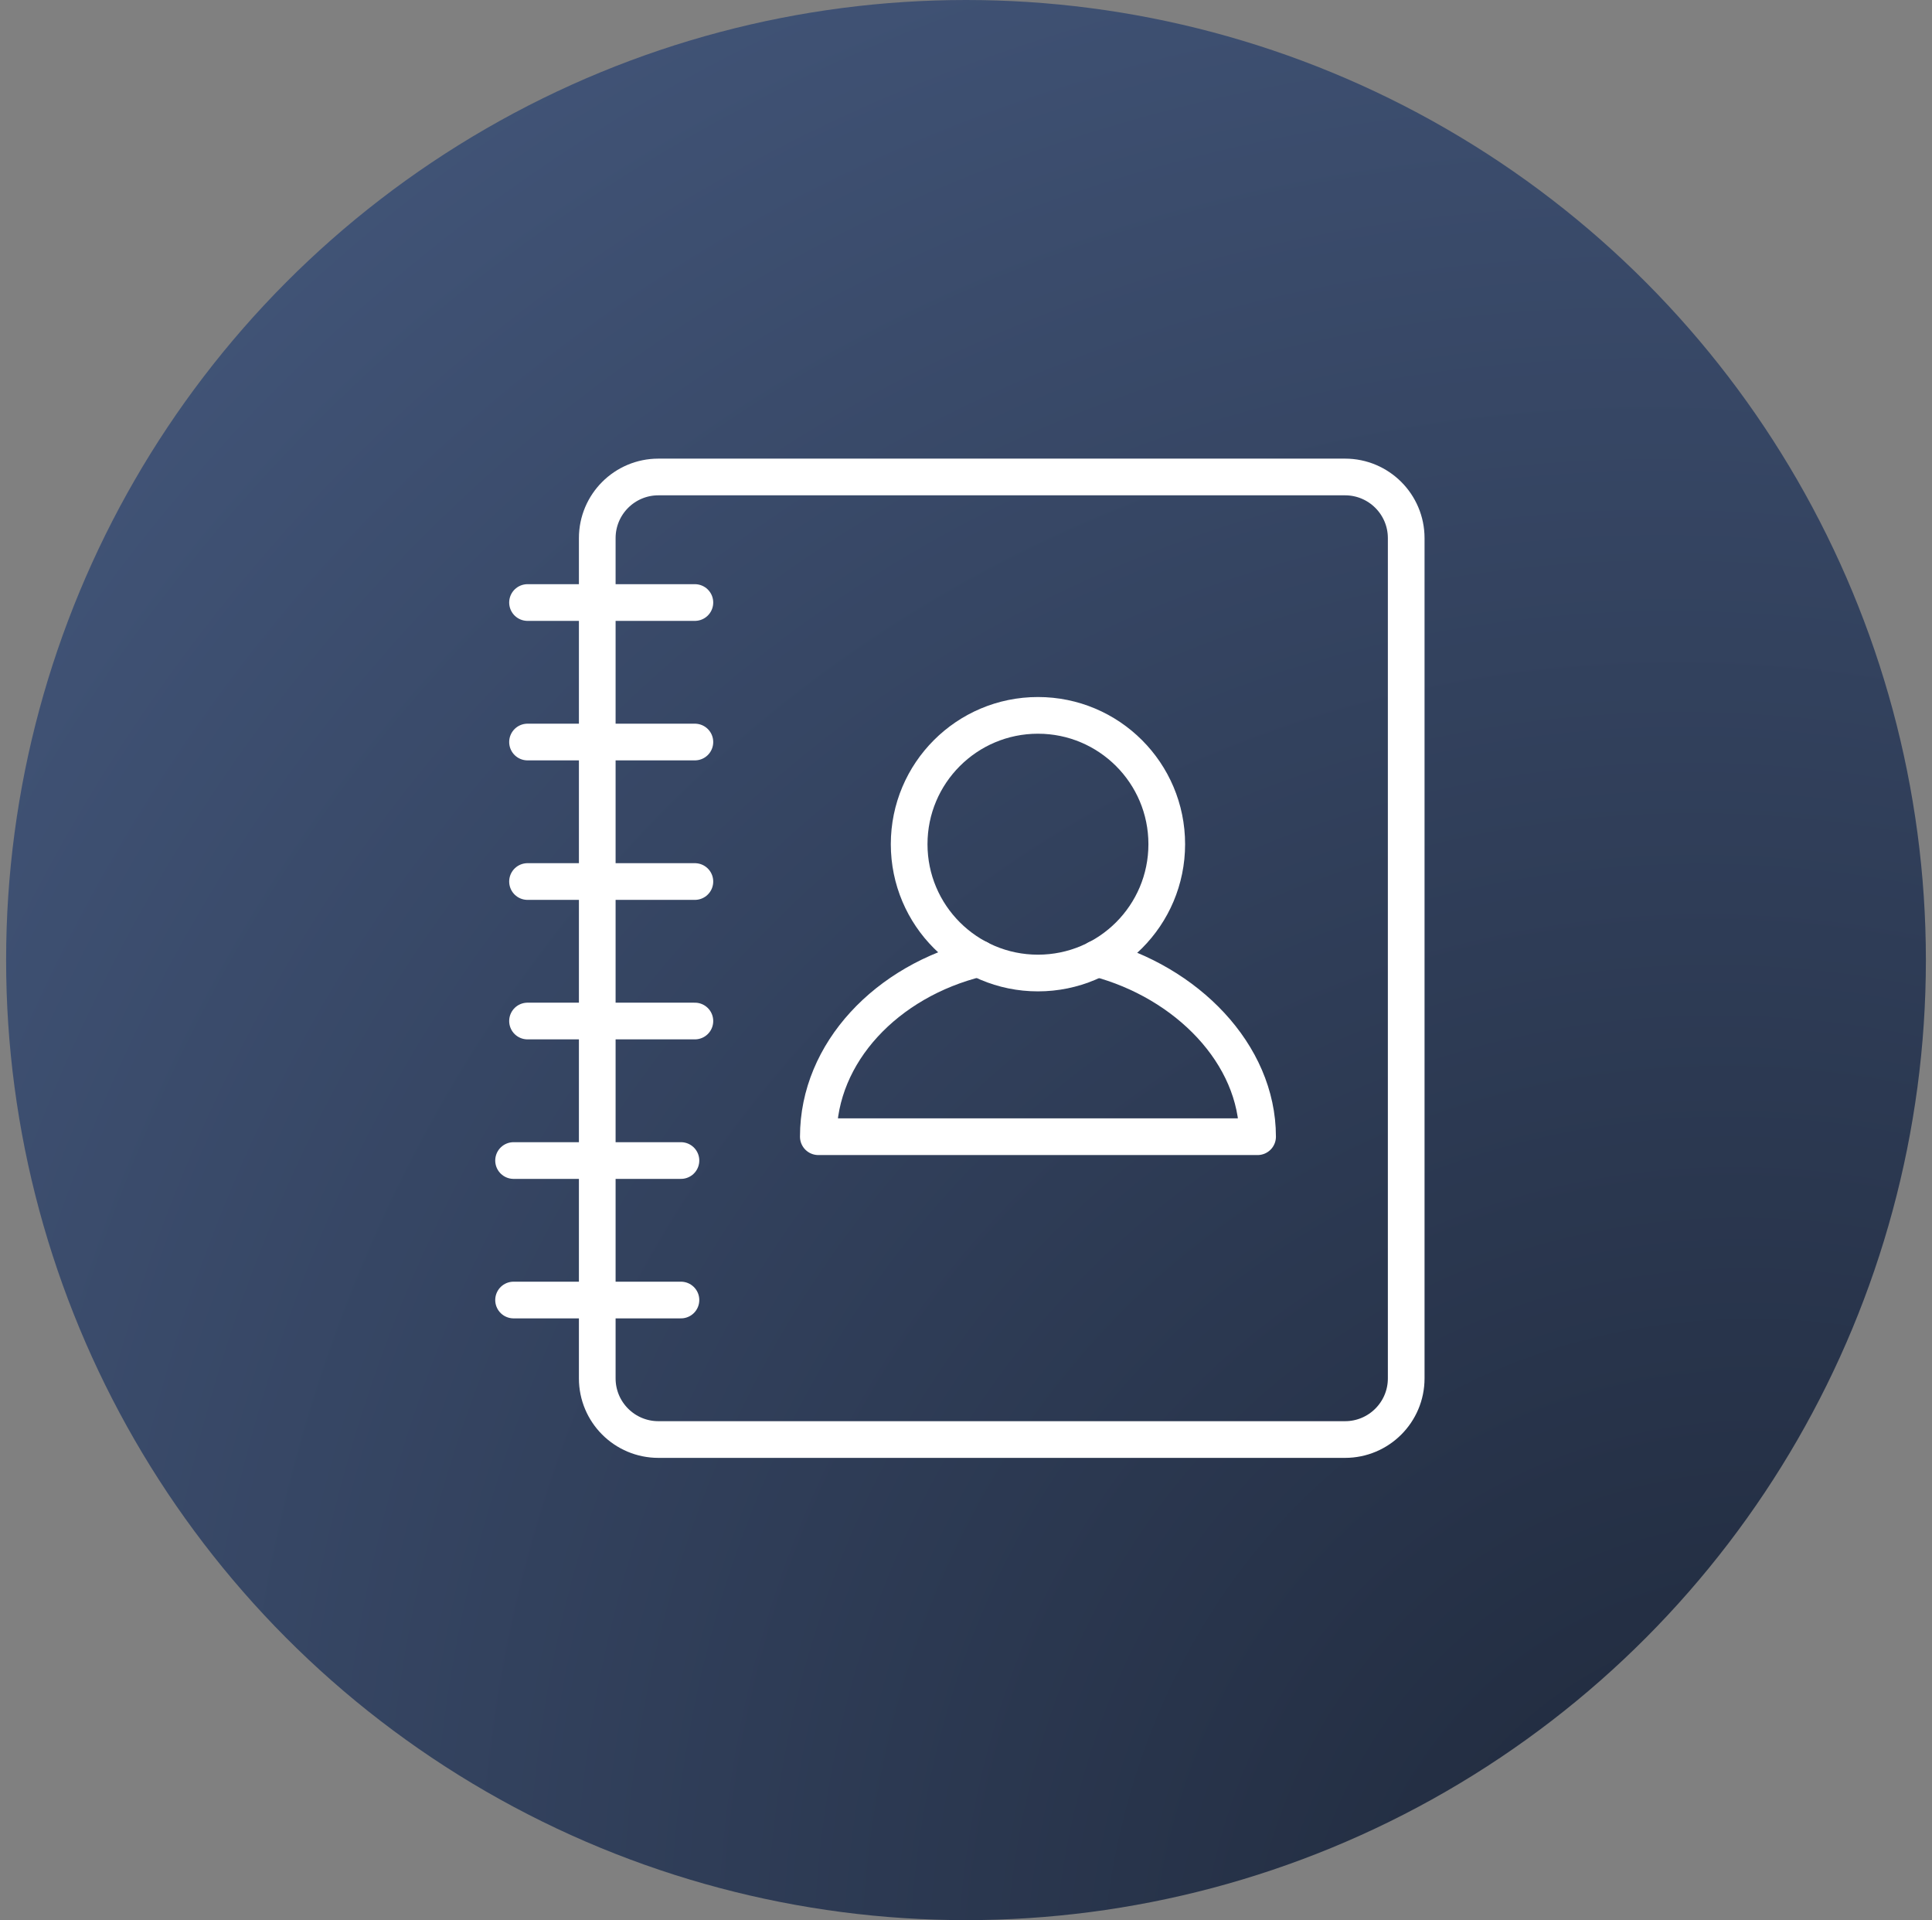
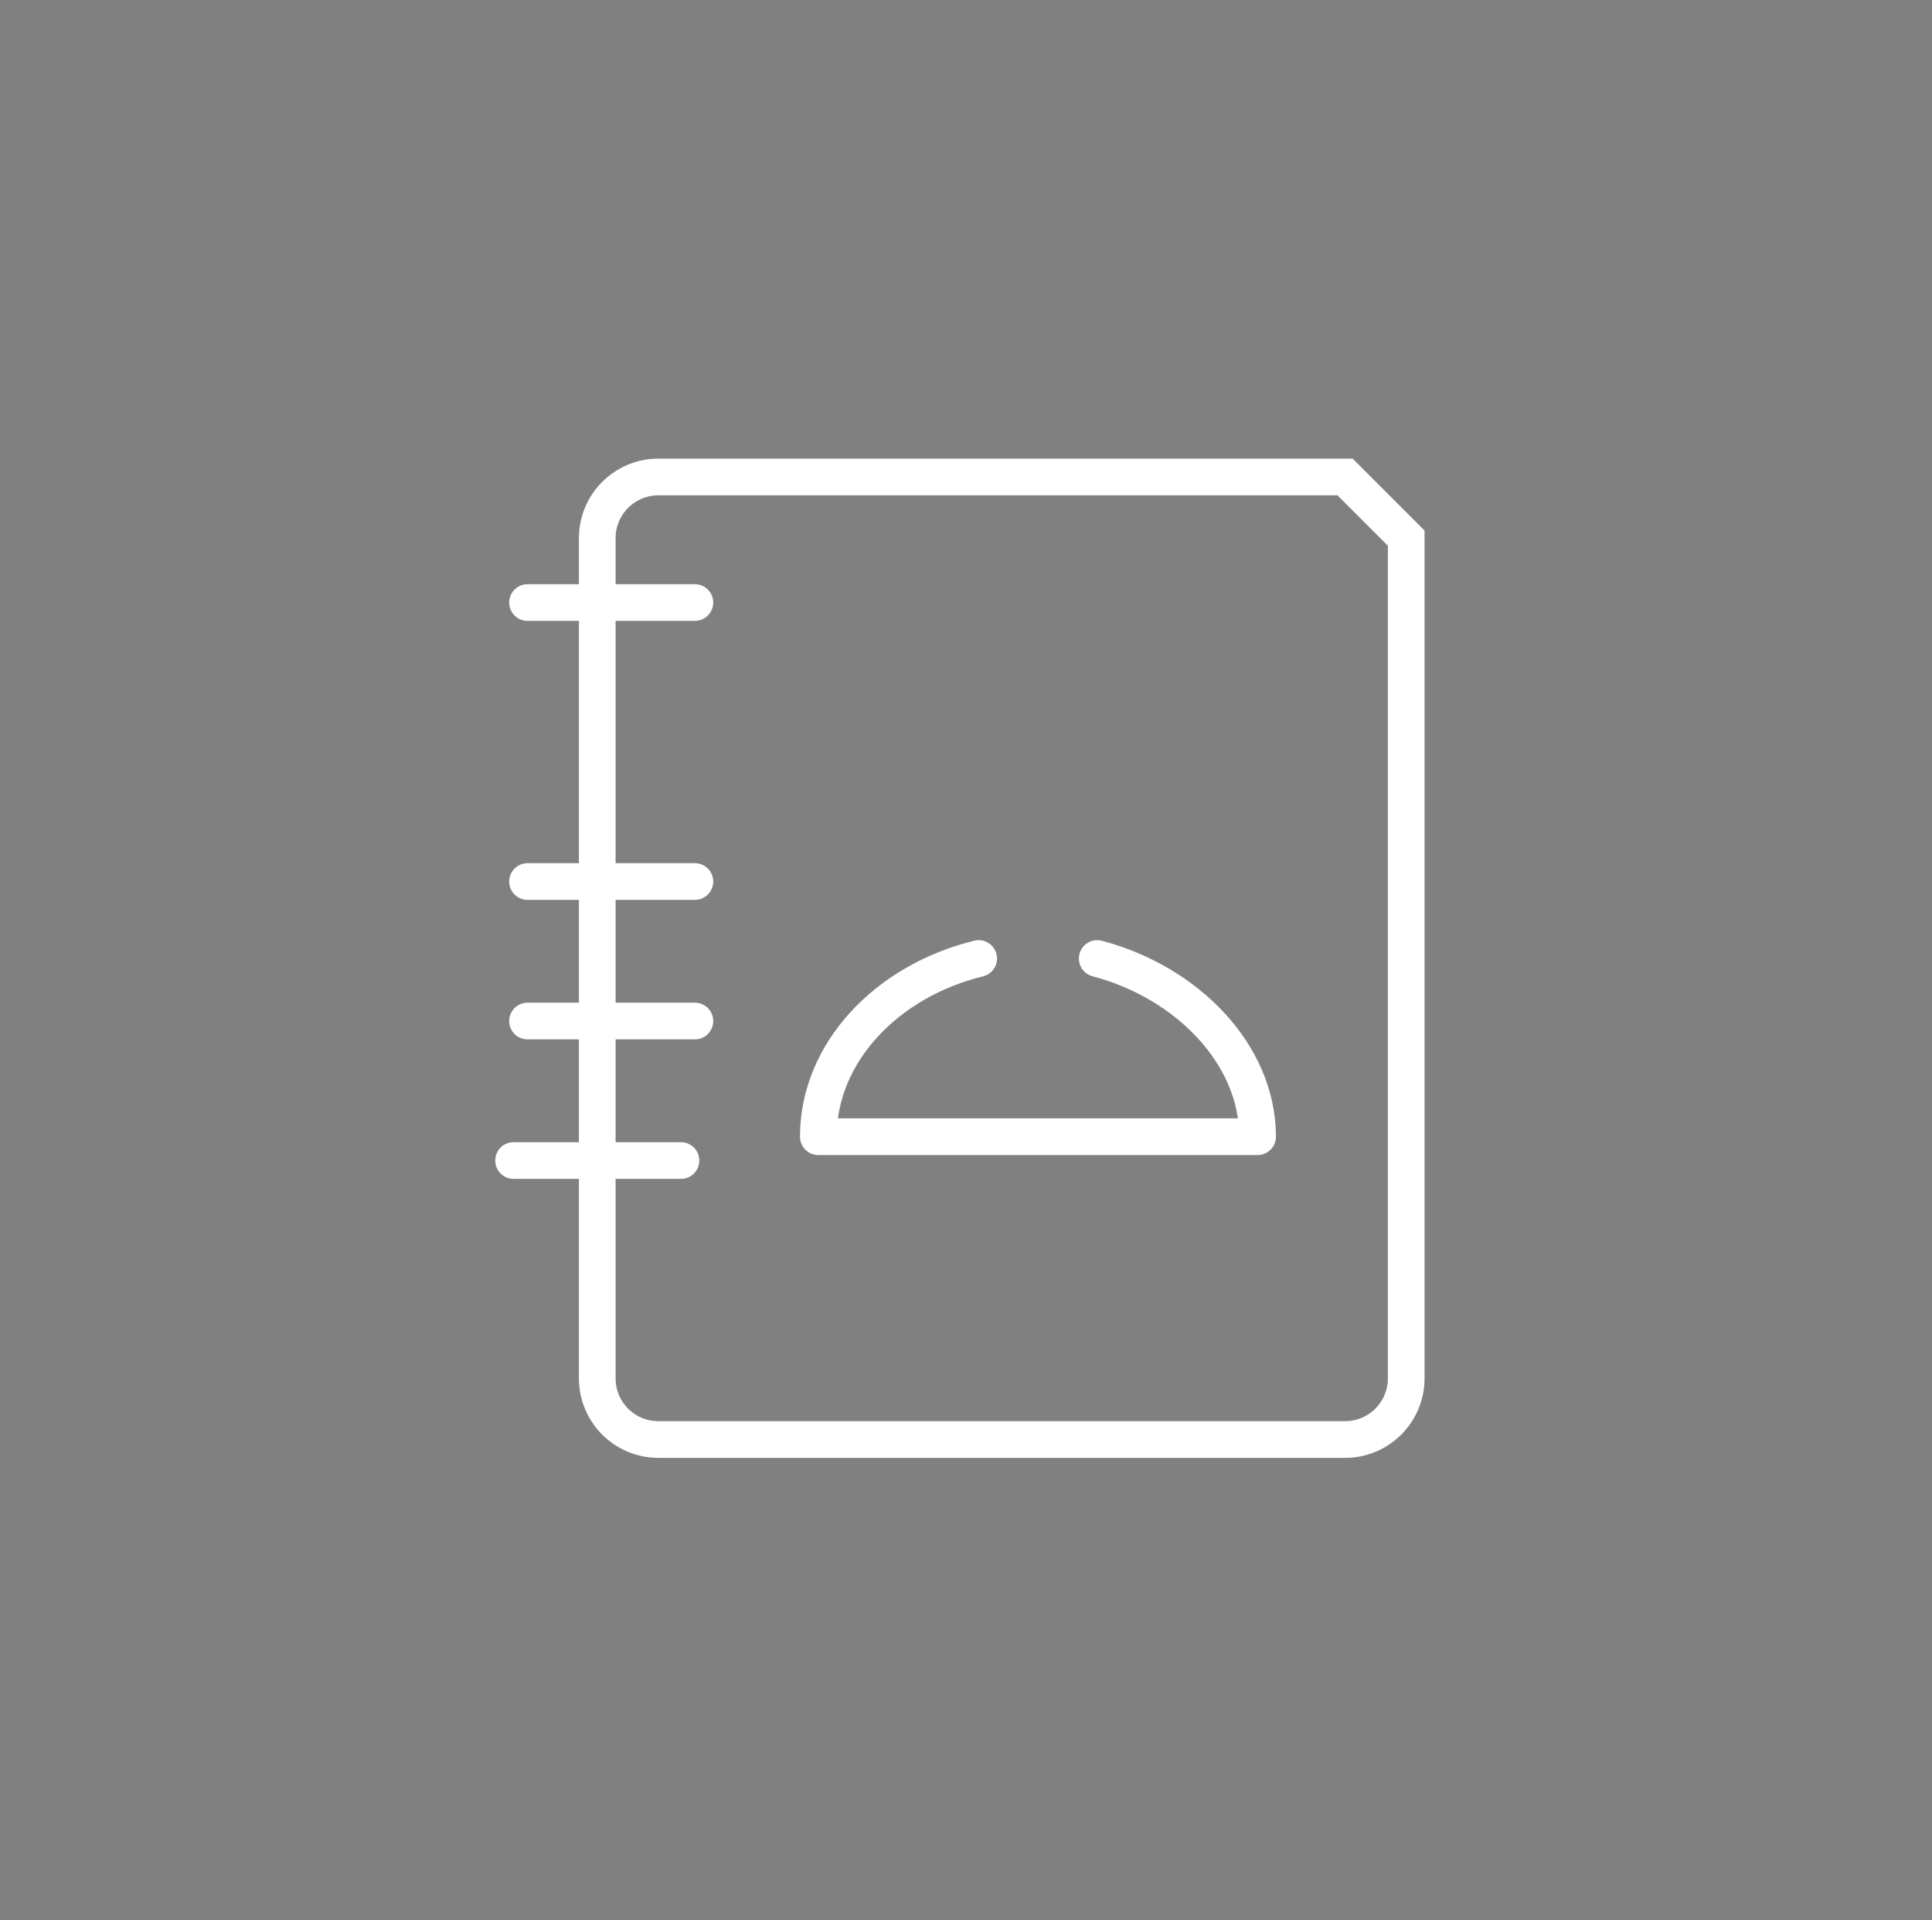
<svg xmlns="http://www.w3.org/2000/svg" width="158" height="157" viewBox="0 0 158 157" fill="none">
  <rect x="0" y="0" width="158" height="157" fill="#808080" stroke="none" />
-   <circle cx="79" cy="78.5" r="78.5" fill="url(#paint0_radial)" />
-   <path d="M110 39H53.844C51.082 39 48.844 41.239 48.844 44V112.703C48.844 115.465 51.082 117.703 53.844 117.703H110C112.761 117.703 115 115.465 115 112.703V44C115 41.239 112.761 39 110 39Z" stroke="white" stroke-width="3" stroke-miterlimit="10" />
+   <path d="M110 39H53.844C51.082 39 48.844 41.239 48.844 44V112.703C48.844 115.465 51.082 117.703 53.844 117.703H110C112.761 117.703 115 115.465 115 112.703V44Z" stroke="white" stroke-width="3" stroke-miterlimit="10" />
  <path d="M89.731 78.373C97.024 80.294 102.846 86.161 102.846 92.943C102.846 92.943 94.803 92.943 84.885 92.943C74.966 92.943 66.923 92.943 66.923 92.943C66.923 86.056 72.535 80.204 80.038 78.373" stroke="white" stroke-width="3" stroke-miterlimit="10" stroke-linecap="round" stroke-linejoin="round" />
-   <path d="M84.884 79.559C90.702 79.559 95.418 74.843 95.418 69.025C95.418 63.208 90.702 58.492 84.884 58.492C79.067 58.492 74.351 63.208 74.351 69.025C74.351 74.843 79.067 79.559 84.884 79.559Z" stroke="white" stroke-width="3" stroke-miterlimit="10" stroke-linecap="round" stroke-linejoin="round" />
  <path d="M43.141 49.266H56.828" stroke="white" stroke-width="3" stroke-miterlimit="10" stroke-linecap="round" stroke-linejoin="round" />
-   <path d="M43.141 60.672H56.828" stroke="white" stroke-width="3" stroke-miterlimit="10" stroke-linecap="round" stroke-linejoin="round" />
  <path d="M43.141 72.078H56.828" stroke="white" stroke-width="3" stroke-miterlimit="10" stroke-linecap="round" stroke-linejoin="round" />
  <path d="M43.141 83.484H56.828" stroke="white" stroke-width="3" stroke-miterlimit="10" stroke-linecap="round" stroke-linejoin="round" />
  <path d="M42 94.891H55.688" stroke="white" stroke-width="3" stroke-miterlimit="10" stroke-linecap="round" stroke-linejoin="round" />
-   <path d="M42 106.297H55.688" stroke="white" stroke-width="3" stroke-miterlimit="10" stroke-linecap="round" stroke-linejoin="round" />
  <defs>
    <radialGradient id="paint0_radial" cx="0" cy="0" r="1" gradientUnits="userSpaceOnUse" gradientTransform="translate(151.082 166.261) rotate(-130.102) scale(255.994 234.528)">
      <stop stop-color="#1C2536" />
      <stop offset="1" stop-color="#4D638C" />
    </radialGradient>
  </defs>
</svg>